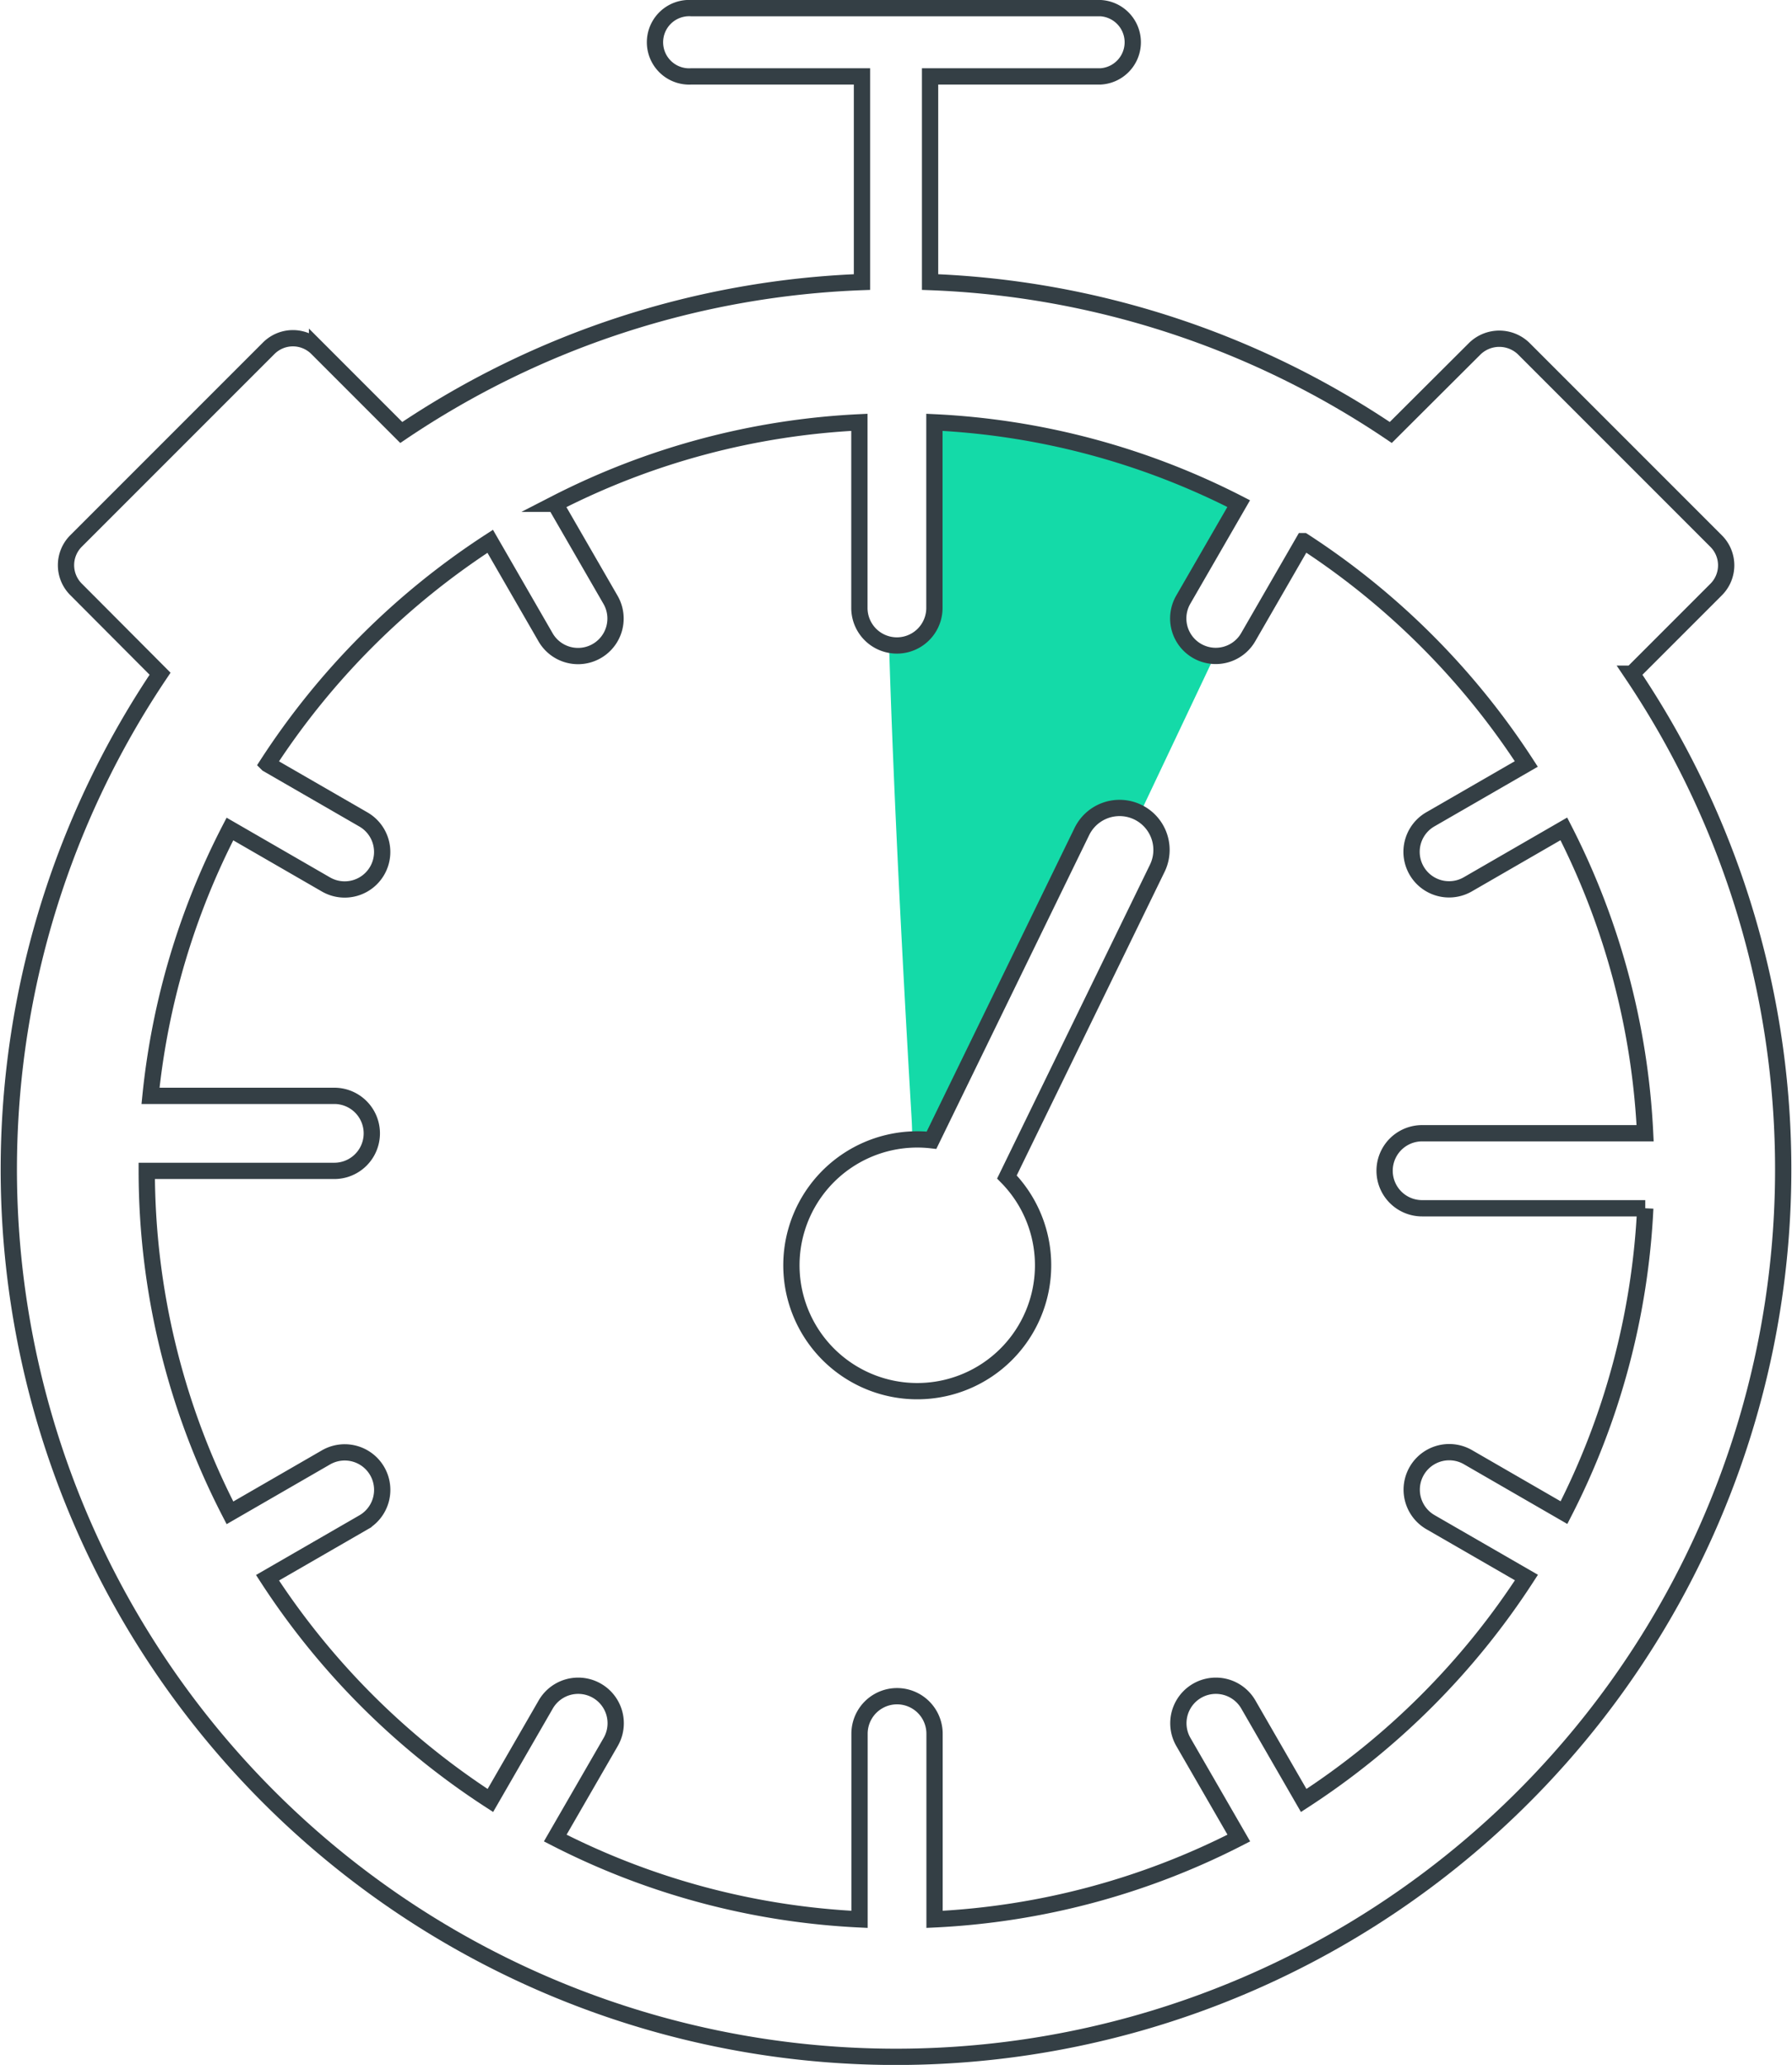
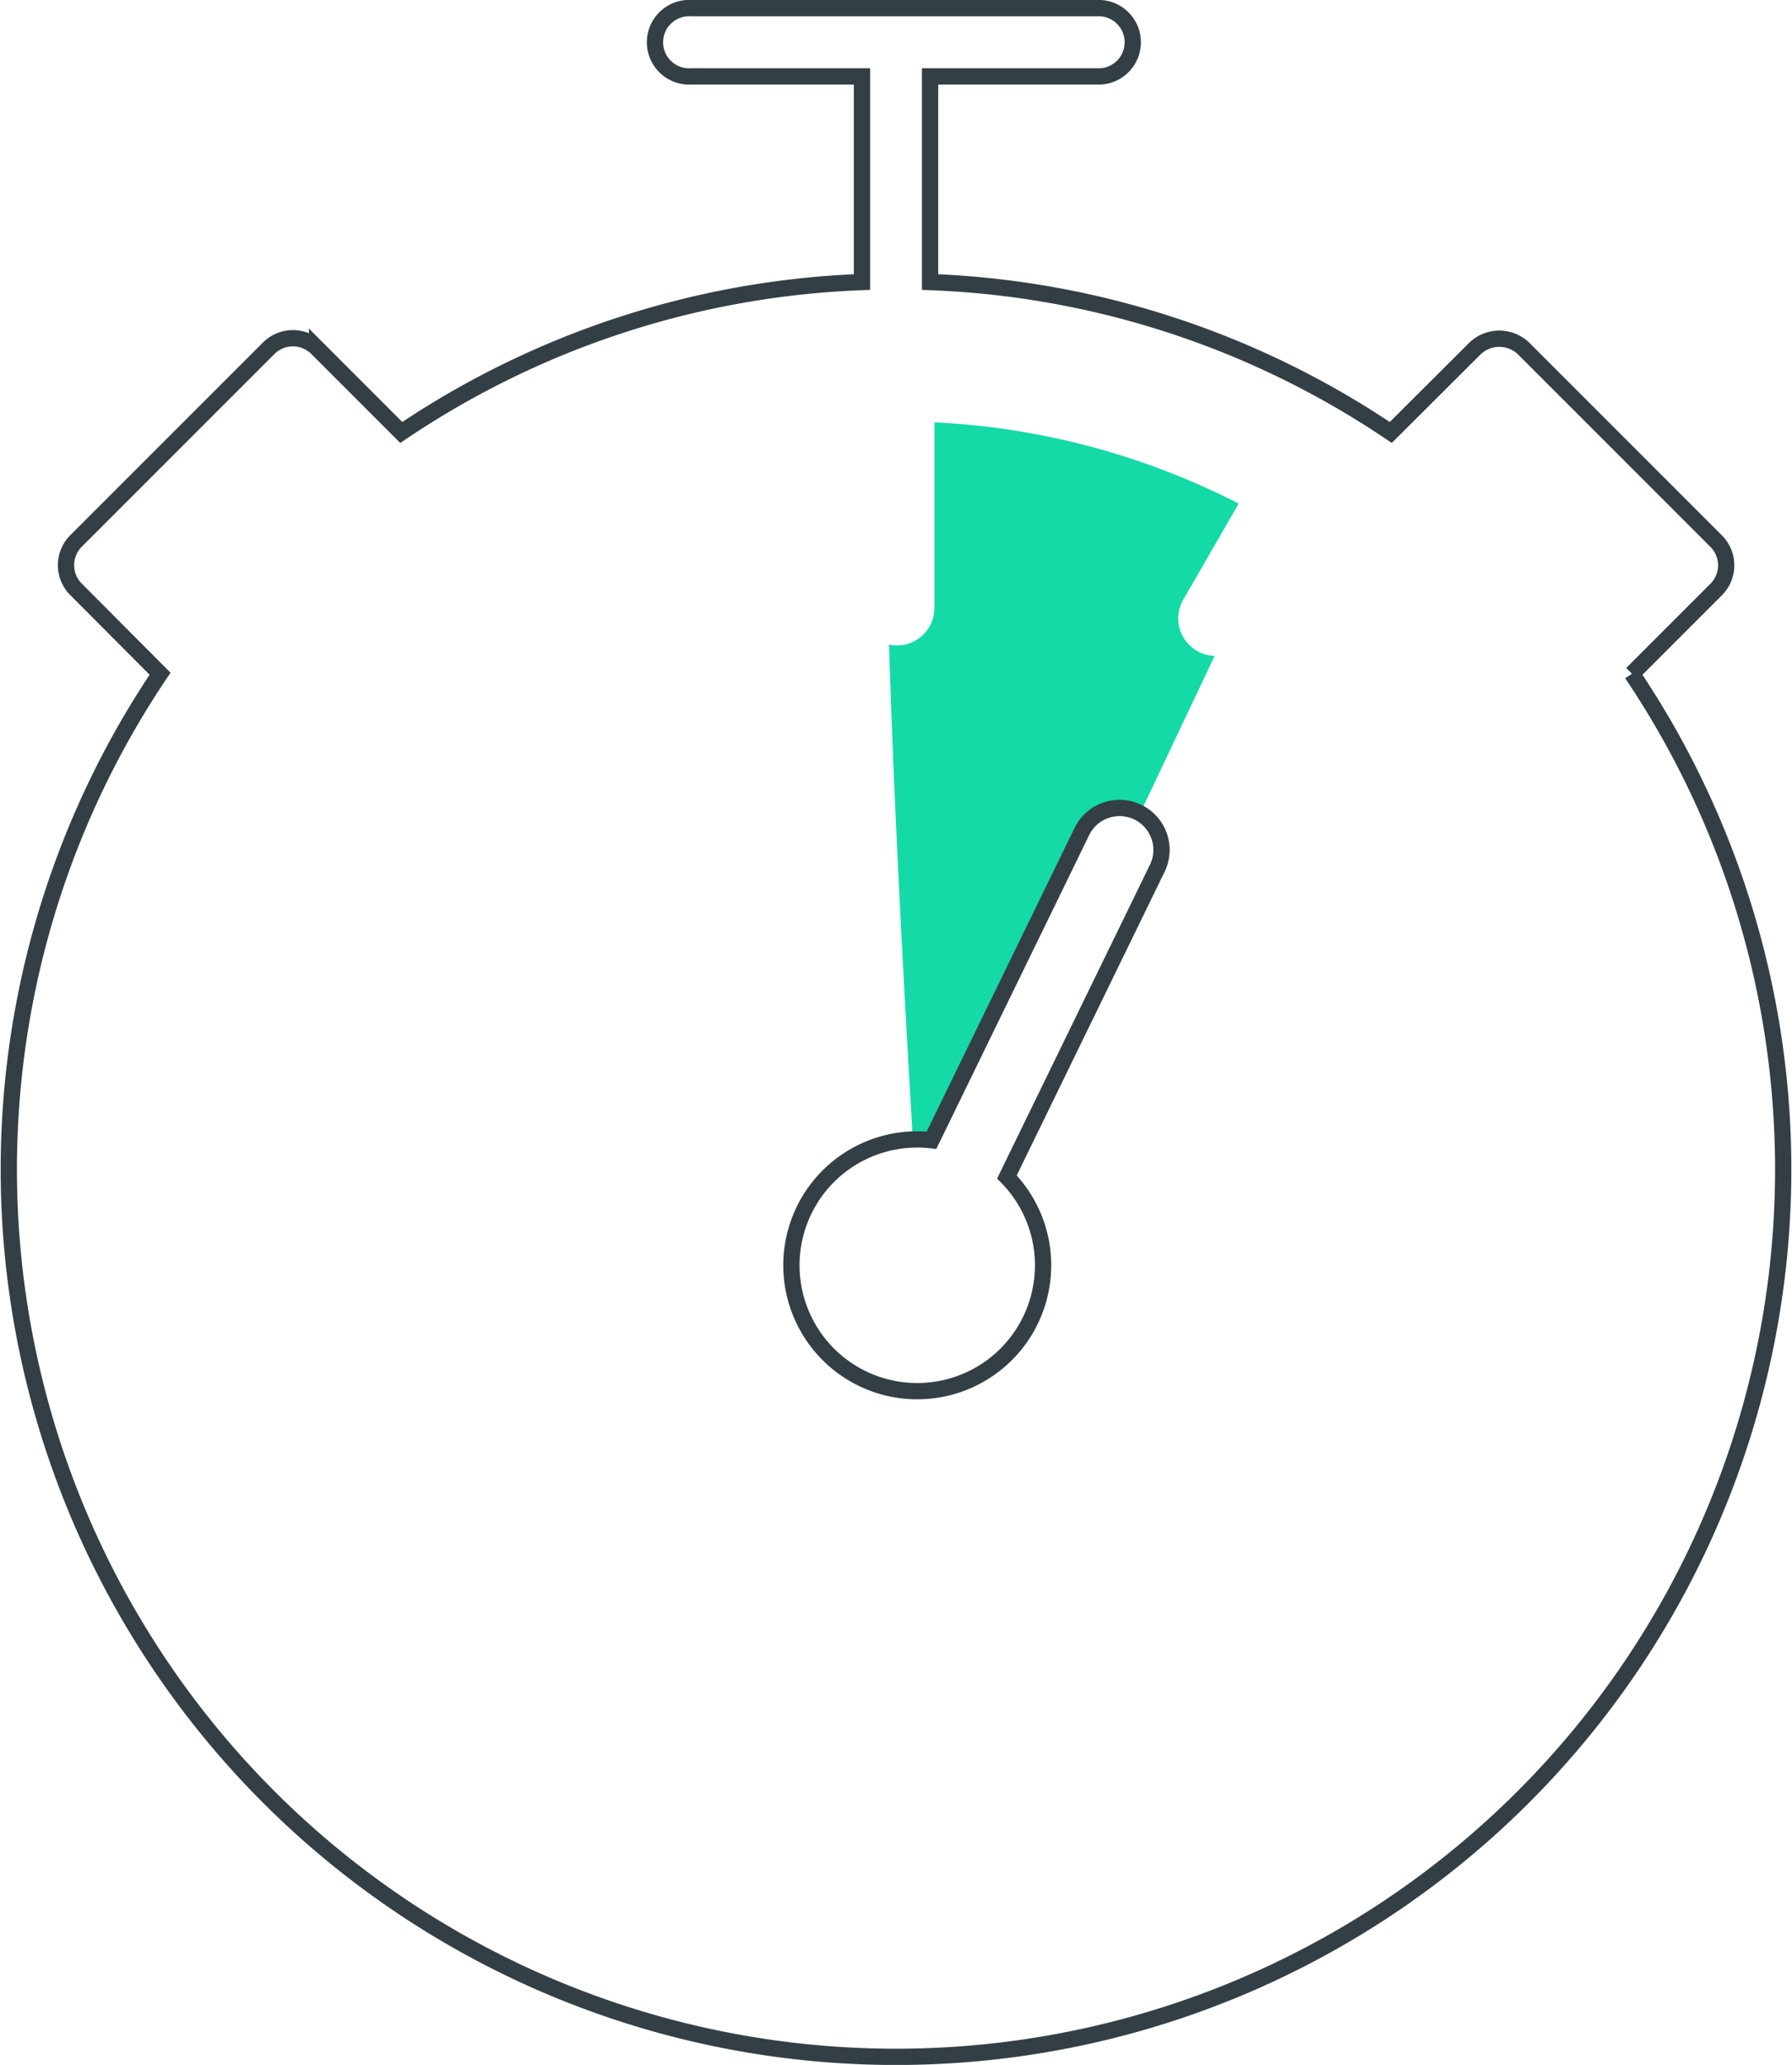
<svg xmlns="http://www.w3.org/2000/svg" width="110.081" height="126.807" viewBox="0 0 110.081 126.807">
  <defs>
    <style>.a,.b{fill:none;stroke-miterlimit:10;}.a{stroke:#000;stroke-width:1.099px;}.b{stroke:#343f45;}.c{clip-path:url(#a);}.d{fill:#ef5350;}.e{fill:#14daa8;}</style>
    <clipPath id="a">
      <path class="a" d="M135.693,181.678l-3.4-5.893a2.3,2.3,0,1,0-3.991,2.3l3.406,5.9a45.744,45.744,0,0,1-18.692,4.993v-11.4a2.3,2.3,0,1,0-4.608,0v11.4a45.739,45.739,0,0,1-18.692-4.993l3.406-5.9a2.3,2.3,0,1,0-3.991-2.3l-3.4,5.893A46.354,46.354,0,0,1,72.041,168l5.893-3.4a2.3,2.3,0,1,0-2.3-3.992l-5.9,3.406a45.753,45.753,0,0,1-5.111-21H76.144a2.3,2.3,0,0,0,0-4.608H64.854a45.645,45.645,0,0,1,4.878-16.387l5.9,3.406a2.3,2.3,0,1,0,2.3-3.992l-5.893-3.4a46.353,46.353,0,0,1,13.682-13.682l3.4,5.894a2.3,2.3,0,1,0,3.991-2.3l-3.406-5.9A45.749,45.749,0,0,1,108.4,97.044v11.4a2.3,2.3,0,0,0,4.608,0v-11.4a45.744,45.744,0,0,1,18.692,4.993l-3.406,5.9a2.3,2.3,0,1,0,3.991,2.3l3.4-5.894a46.38,46.38,0,0,1,13.682,13.682l-5.894,3.4a2.3,2.3,0,1,0,2.3,3.992l5.9-3.406a45.738,45.738,0,0,1,4.993,18.691H142.967a2.3,2.3,0,0,0,0,4.608h13.708a45.739,45.739,0,0,1-4.993,18.691l-5.9-3.406a2.3,2.3,0,1,0-2.3,3.992l5.894,3.4A46.381,46.381,0,0,1,135.693,181.678Z" transform="translate(-64.623 -97.044)" />
    </clipPath>
  </defs>
  <g transform="translate(-663.459 -1848.596)">
    <g transform="translate(664 1849.096)">
-       <path class="b" d="M132,40.874l5.176-5.176a2.1,2.1,0,0,0,0-2.963L125.332,20.891a2.158,2.158,0,0,0-2.964,0l-5.184,5.168a54.177,54.177,0,0,0-28.3-9.238V4.192h10.48a2.1,2.1,0,0,0,0-4.192H74.215a2.1,2.1,0,1,0,0,4.192H84.7V16.821a54.178,54.178,0,0,0-28.3,9.238l-5.175-5.176a2.1,2.1,0,0,0-2.964,0L36.417,32.726a2.1,2.1,0,0,0,0,2.964l5.166,5.184a54.5,54.5,0,1,0,90.416,0Z" transform="translate(-32.291)" />
+       <path class="b" d="M132,40.874l5.176-5.176a2.1,2.1,0,0,0,0-2.963L125.332,20.891a2.158,2.158,0,0,0-2.964,0l-5.184,5.168a54.177,54.177,0,0,0-28.3-9.238V4.192h10.48a2.1,2.1,0,0,0,0-4.192H74.215a2.1,2.1,0,1,0,0,4.192H84.7V16.821a54.178,54.178,0,0,0-28.3,9.238l-5.175-5.176a2.1,2.1,0,0,0-2.964,0L36.417,32.726a2.1,2.1,0,0,0,0,2.964l5.166,5.184a54.5,54.5,0,1,0,90.416,0" transform="translate(-32.291)" />
      <g class="c" transform="translate(8.474 25.435)">
        <path class="d" d="M-1128.327-4882.123l9.357-13.483Z" transform="translate(1124.223 4911.948)" />
        <path class="e" d="M-938.652-4962.566c-1.5.986.4,34.387.954,43.786.081,1.374,0,1.421,0,1.421h1.238l8.3-17.341a7.873,7.873,0,0,1,2.1-2.744,2.609,2.609,0,0,1,2.4,0l9.36-19.756S-936.921-4963.706-938.652-4962.566Z" transform="translate(984.678 4961.457)" />
      </g>
      <path class="b" d="M10.306,23.662V2.576a2.576,2.576,0,1,0-5.153,0V23.662a7.73,7.73,0,1,0,5.153,0Z" transform="matrix(0.899, 0.438, -0.438, 0.899, 62.412, 45.993)" />
-       <path class="b" d="M135.693,181.678l-3.4-5.893a2.3,2.3,0,1,0-3.991,2.3l3.406,5.9a45.744,45.744,0,0,1-18.692,4.993v-11.4a2.3,2.3,0,1,0-4.608,0v11.4a45.739,45.739,0,0,1-18.692-4.993l3.406-5.9a2.3,2.3,0,1,0-3.991-2.3l-3.4,5.893A46.354,46.354,0,0,1,72.041,168l5.893-3.4a2.3,2.3,0,1,0-2.3-3.992l-5.9,3.406a45.753,45.753,0,0,1-5.111-21H76.144a2.3,2.3,0,0,0,0-4.608H64.854a45.645,45.645,0,0,1,4.878-16.387l5.9,3.406a2.3,2.3,0,1,0,2.3-3.992l-5.893-3.4a46.353,46.353,0,0,1,13.682-13.682l3.4,5.894a2.3,2.3,0,1,0,3.991-2.3l-3.406-5.9A45.749,45.749,0,0,1,108.4,97.044v11.4a2.3,2.3,0,0,0,4.608,0v-11.4a45.744,45.744,0,0,1,18.692,4.993l-3.406,5.9a2.3,2.3,0,1,0,3.991,2.3l3.4-5.894a46.38,46.38,0,0,1,13.682,13.682l-5.894,3.4a2.3,2.3,0,1,0,2.3,3.992l5.9-3.406a45.738,45.738,0,0,1,4.993,18.691H142.967a2.3,2.3,0,0,0,0,4.608h13.708a45.739,45.739,0,0,1-4.993,18.691l-5.9-3.406a2.3,2.3,0,1,0-2.3,3.992l5.894,3.4A46.381,46.381,0,0,1,135.693,181.678Z" transform="translate(-56.149 -71.609)" />
    </g>
  </g>
</svg>